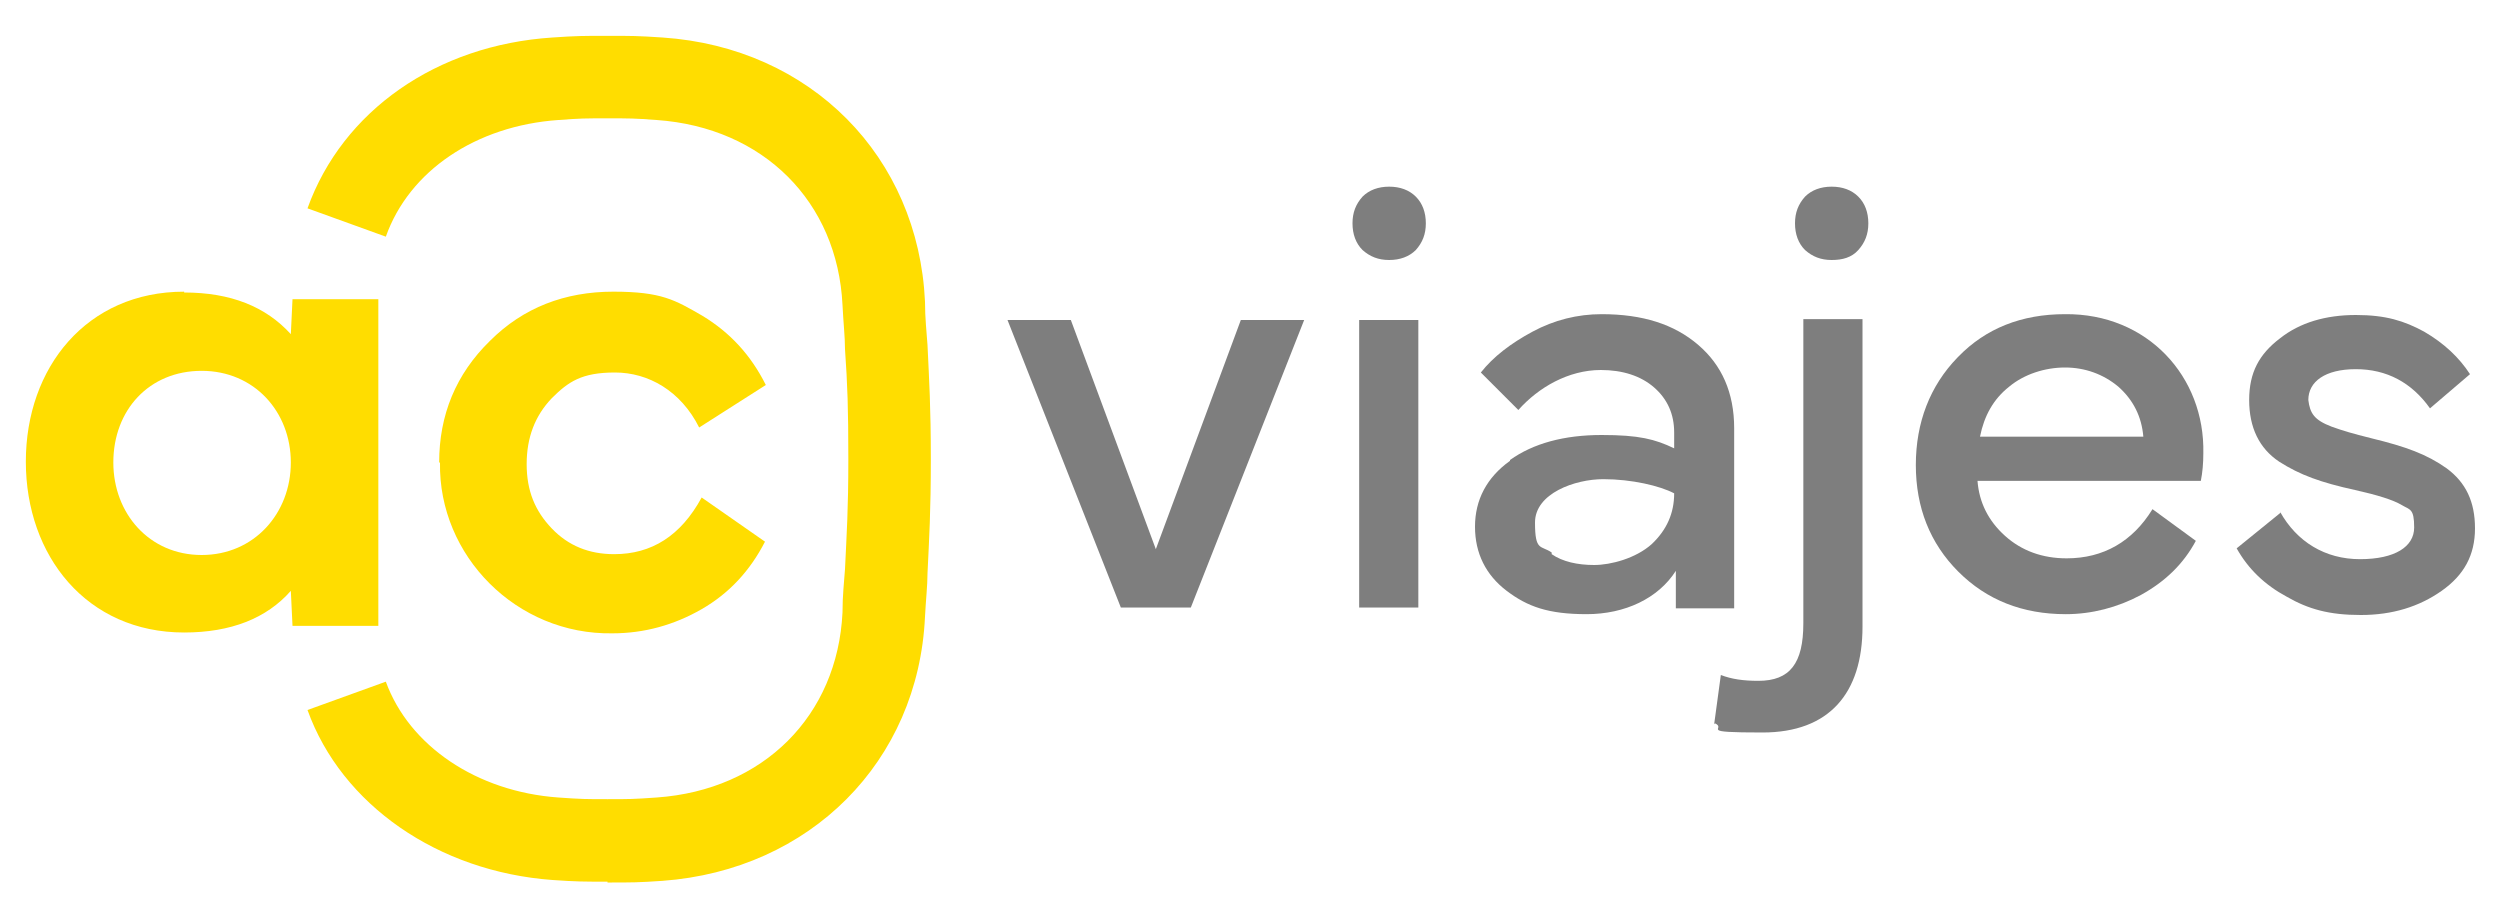
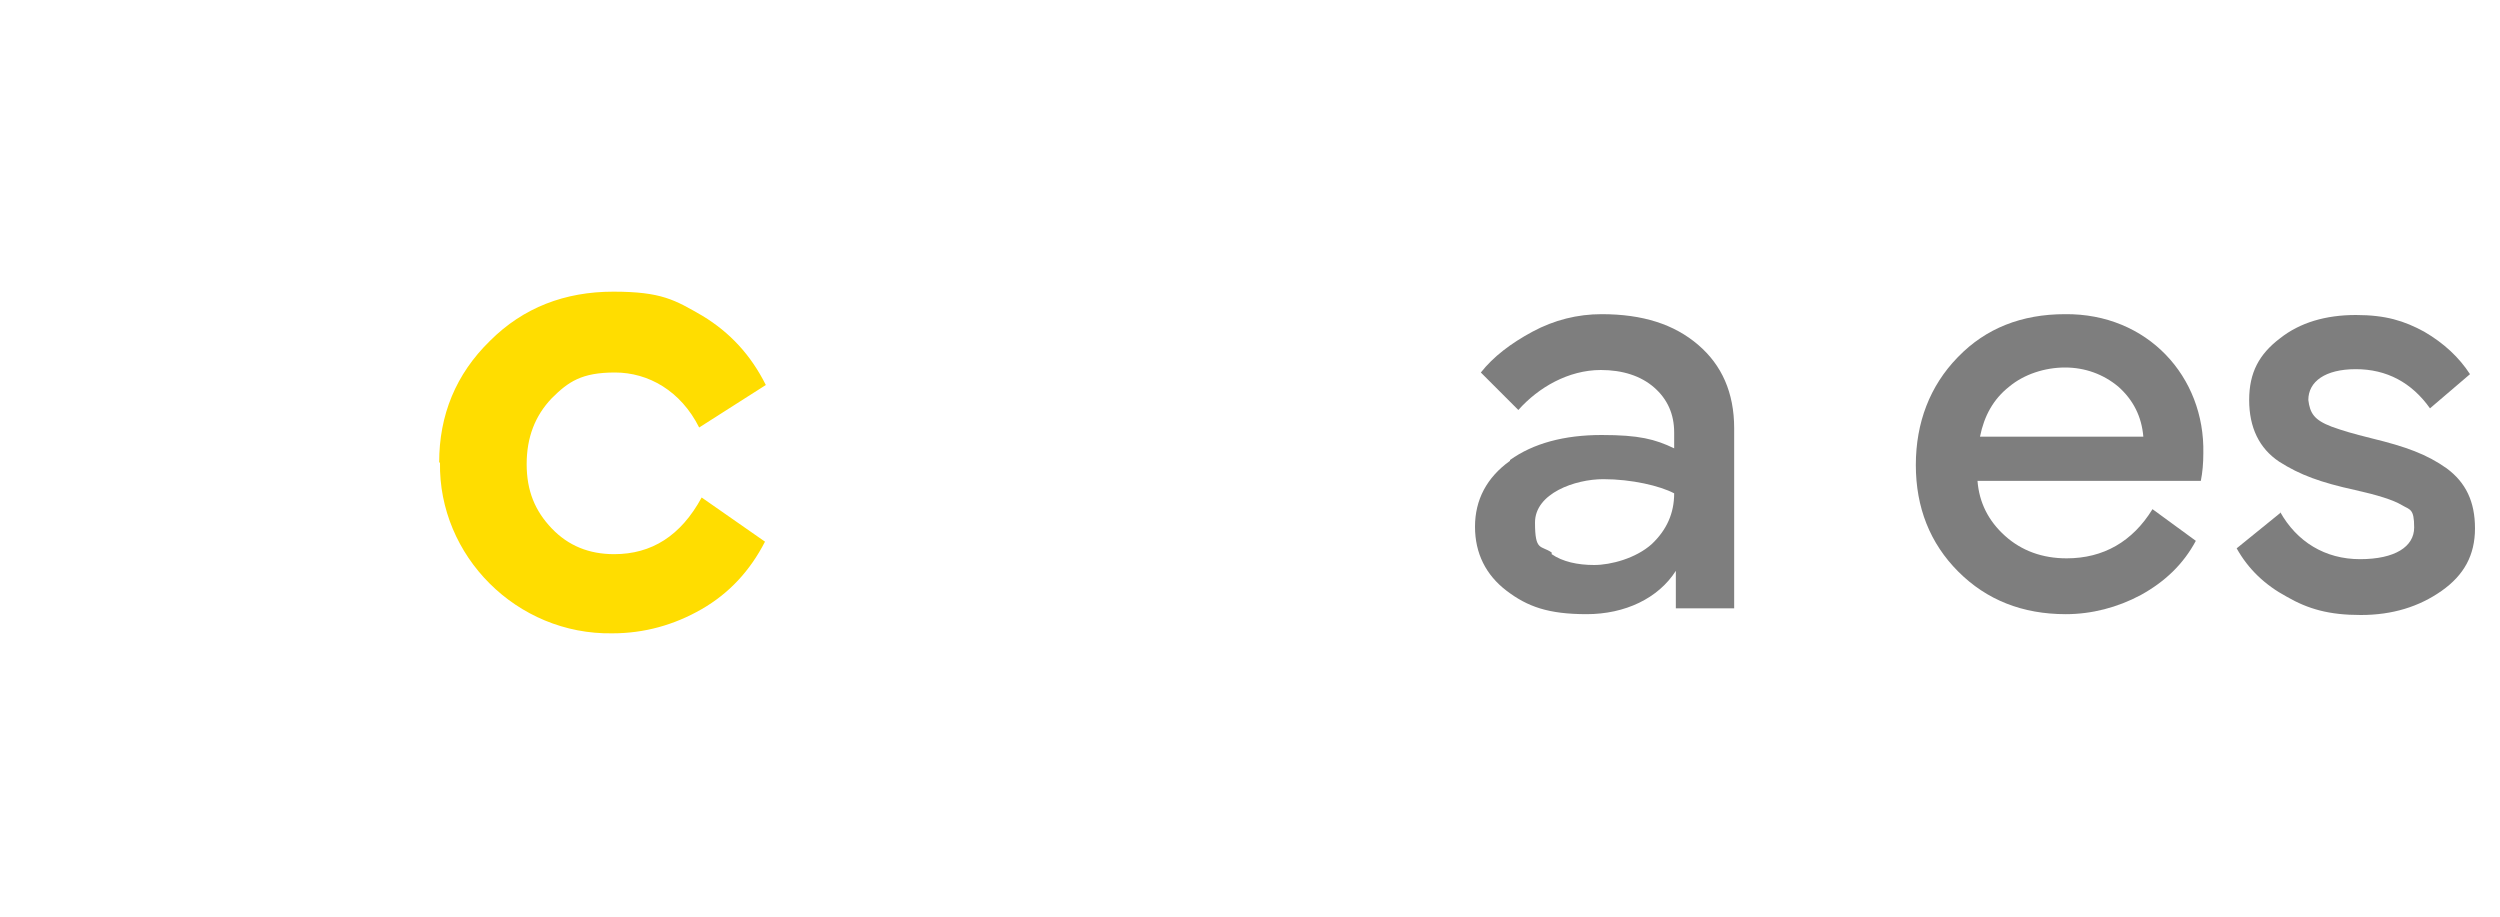
<svg xmlns="http://www.w3.org/2000/svg" id="Capa_1" version="1.1" viewBox="0 0 300 110">
  <defs>
    <style>
      .st0 {
        fill: #7e7e7e;
      }

      .st1 {
        fill: #fd0;
      }
    </style>
  </defs>
-   <polygon class="st0" points="134.5 72.9 120.9 38.4 128.5 38.4 138.7 65.9 148.9 38.4 156.5 38.4 142.9 72.9 134.5 72.9" />
-   <path class="st0" d="M162.3,26.8c0-1.3.4-2.3,1.2-3.2.8-.8,1.9-1.2,3.2-1.2s2.4.4,3.2,1.2c.8.8,1.2,1.9,1.2,3.2s-.4,2.3-1.2,3.2c-.8.8-1.9,1.2-3.2,1.2s-2.3-.4-3.2-1.2c-.8-.8-1.2-1.9-1.2-3.2M170.2,72.9h-7.1v-34.5h7.1v34.5Z" />
  <path class="st0" d="M181.2,55.2c2.8-2,6.5-3,11-3s6.4.5,8.7,1.6v-1.9c0-2.2-.8-4-2.4-5.4-1.6-1.4-3.8-2.1-6.4-2.1-3.9,0-7.5,2.1-9.9,4.8l-4.5-4.5c1.5-1.9,3.6-3.5,6.2-4.9,2.6-1.4,5.4-2.1,8.3-2.1,4.9,0,8.7,1.2,11.6,3.7,2.8,2.4,4.3,5.7,4.3,10v21.6h-7v-4.5c-2.1,3.3-6.1,5.2-10.7,5.2s-7.1-.9-9.6-2.8c-2.5-1.9-3.8-4.5-3.8-7.7s1.4-5.9,4.2-7.9M186.2,66.5c1.3.9,3.1,1.3,5.1,1.3s5-.8,6.9-2.5c1.8-1.7,2.7-3.7,2.7-6.1-1.7-.9-5.1-1.7-8.5-1.7s-8.2,1.7-8.2,5.2.7,2.7,2,3.6" />
-   <path class="st0" d="M205.7,86.9l.8-5.9c1.3.5,2.7.7,4.5.7,3.8,0,5.4-2.1,5.4-6.9v-36.5h7.1v36.9c0,8-4,12.7-12,12.7s-4.2-.4-5.7-1.1M219.8,31.2c-1.3,0-2.3-.4-3.2-1.2-.8-.8-1.2-1.9-1.2-3.2s.4-2.3,1.2-3.2c.8-.8,1.9-1.2,3.2-1.2s2.4.4,3.2,1.2c.8.8,1.2,1.9,1.2,3.2s-.4,2.3-1.2,3.2-1.9,1.2-3.2,1.2" />
  <path class="st0" d="M235,42.8c3.3-3.4,7.6-5.1,12.8-5.1,9.9-.1,16.8,7.5,16.6,16.7,0,1.2-.1,2.3-.3,3.3h-26.8c.2,2.6,1.3,4.8,3.3,6.6,2,1.8,4.5,2.7,7.4,2.7,4.4,0,7.9-2,10.3-5.9l5.2,3.8c-1.5,2.8-3.7,4.9-6.6,6.5-2.8,1.5-5.9,2.3-9,2.3-5.2,0-9.5-1.7-12.9-5.1-3.4-3.4-5.1-7.7-5.1-12.8s1.7-9.5,5-12.9M257.2,52.4c-.2-2.4-1.2-4.4-3-6-1.8-1.5-4-2.3-6.4-2.3s-4.9.8-6.7,2.3c-1.9,1.5-3,3.5-3.5,6h19.7Z" />
  <path class="st0" d="M273.6,61.4c2,3.6,5.4,5.7,9.6,5.7s6.5-1.5,6.5-3.8-.5-2.1-1.5-2.7c-1-.6-2.9-1.2-5.6-1.8-4.1-.9-6.6-1.8-9.1-3.4-2.4-1.6-3.6-4.1-3.6-7.4s1.2-5.5,3.7-7.4c2.4-1.9,5.5-2.8,9.1-2.8s5.8.7,8.2,2c2.4,1.4,4.2,3.1,5.5,5.1l-4.8,4.1c-2.2-3.1-5.2-4.7-8.9-4.7s-5.7,1.5-5.7,3.7c.2,1.6.7,2.4,2.8,3.2,1.4.5,2.4.8,4.8,1.4,4.1,1,6.6,1.9,9,3.6,2.3,1.7,3.4,4,3.4,7.2s-1.3,5.6-4,7.5c-2.7,1.9-5.9,2.9-9.7,2.9s-6.3-.7-8.9-2.2c-2.6-1.4-4.6-3.3-6-5.8l5.3-4.3Z" />
-   <path class="st1" d="M22.1,35.1c5.6,0,9.8,1.7,12.8,5l.2-4.2h10.3v39.2h-10.3l-.2-4.2c-2.9,3.3-7.2,5-12.8,5-11.7,0-19-9.2-19-20.5s7.3-20.4,19-20.4M13.6,55.5c0,6.1,4.3,11.1,10.6,11.1s10.7-5,10.7-11.1-4.4-11-10.7-11-10.6,4.7-10.6,11" />
  <path class="st1" d="M52.7,55.5c0-5.7,2-10.6,6.1-14.6,4-4,9-5.9,14.8-5.9s7.4,1,10.7,2.9c3.3,2,5.8,4.7,7.6,8.3l-8,5.1c-2.2-4.4-6.1-6.6-10.1-6.6s-5.6,1.1-7.6,3.1c-2,2.1-3,4.7-3,7.9s1,5.6,3,7.7c2,2.1,4.5,3.1,7.5,3.1,4.5,0,8-2.2,10.5-6.8l7.6,5.3c-1.8,3.5-4.3,6.2-7.6,8.1-3.3,1.9-6.9,2.9-10.7,2.9-11.5.2-20.9-9.3-20.7-20.5" />
-   <path class="st1" d="M72.9,105.8c-2.9,0-3.7,0-6.6-.2-13.7-1-25.3-9-29.4-20.4l9.4-3.4c2.8,7.7,10.9,13.2,20.7,13.9,2.8.2,3.3.2,5.9.2s3.1,0,5.9-.2c12.8-.9,21.7-9.8,22.3-22.2,0-2.1.2-3.7.3-5.2.2-4.3.4-7.1.4-13.2s-.1-8.9-.4-13.2c0-1.5-.2-3.2-.3-5.3-.6-12.4-9.5-21.3-22.3-22.2-2.7-.2-3.2-.2-5.9-.2s-3.2,0-5.9.2c-9.9.7-17.9,6.1-20.7,14l-9.4-3.4c4.2-11.7,15.5-19.6,29.4-20.5,2.9-.2,3.7-.2,6.6-.2s3.6,0,6.6.2c17.8,1.2,30.7,14.3,31.5,31.7,0,2,.2,3.7.3,5.2.2,4.3.4,7.4.4,13.7s-.2,9.5-.4,13.7c0,1.5-.2,3.2-.3,5.2-.8,17.4-13.8,30.4-31.5,31.7-2.9.2-3.6.2-6.6.2" />
</svg>